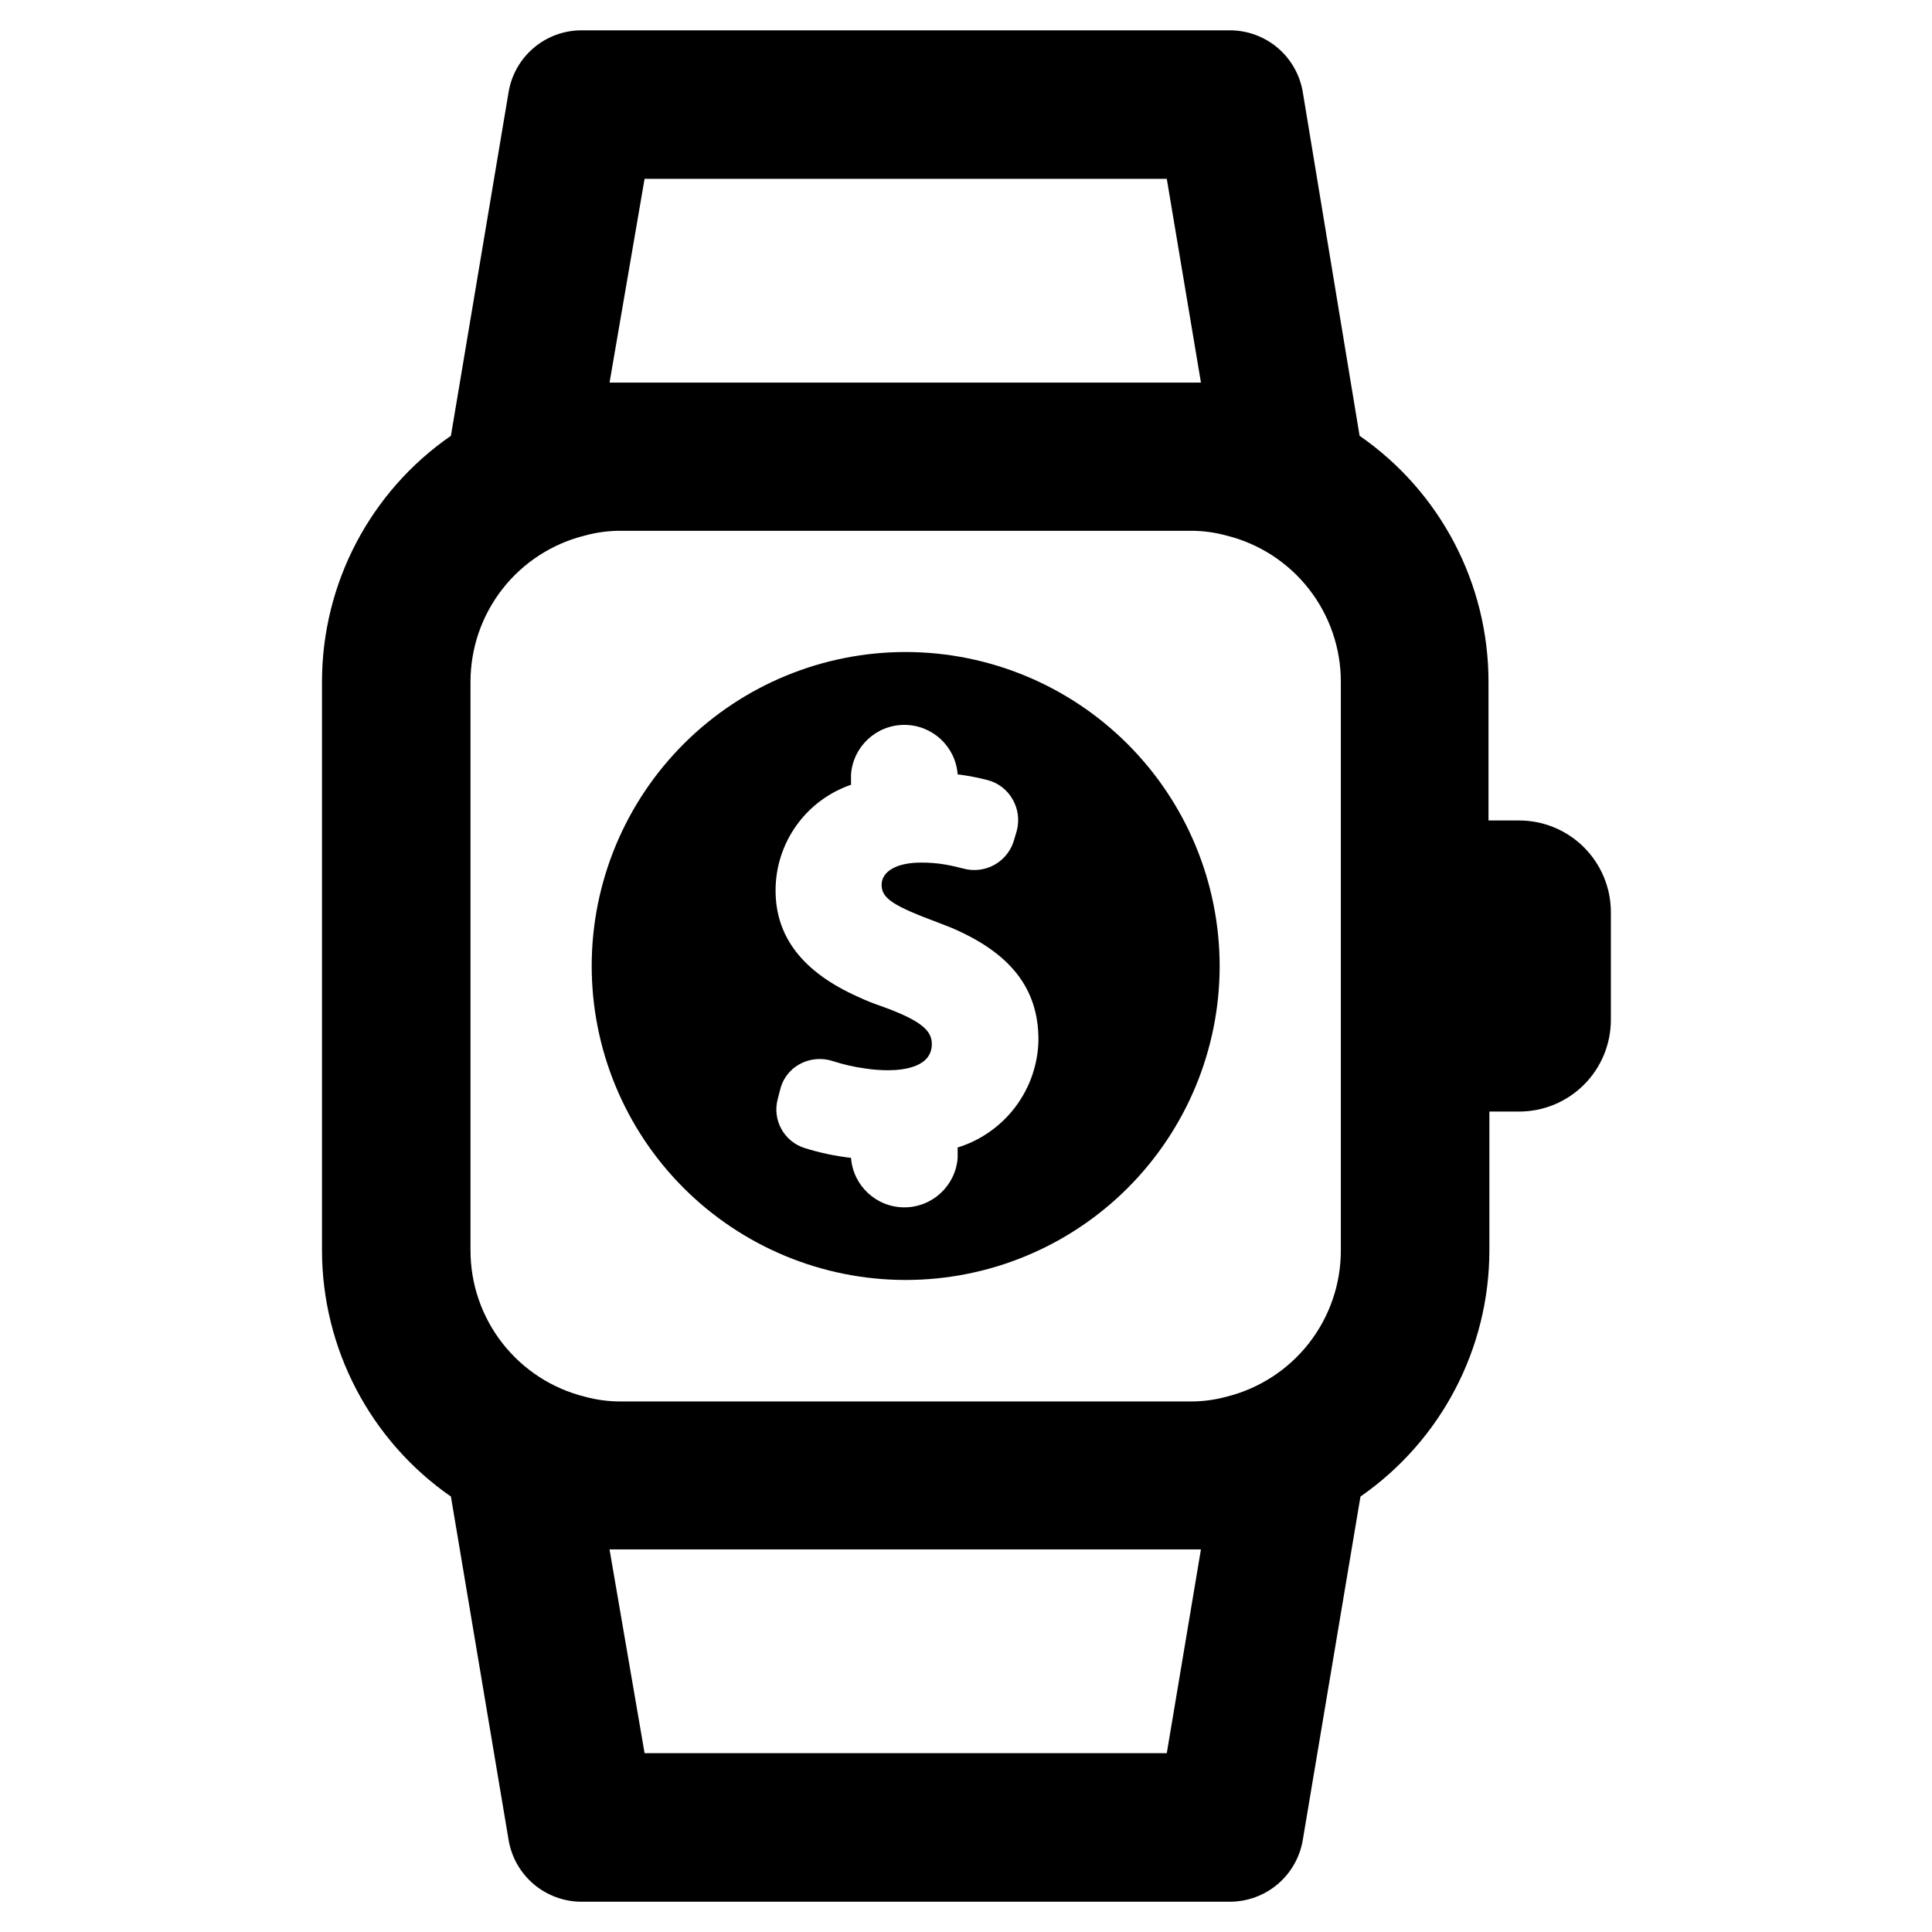
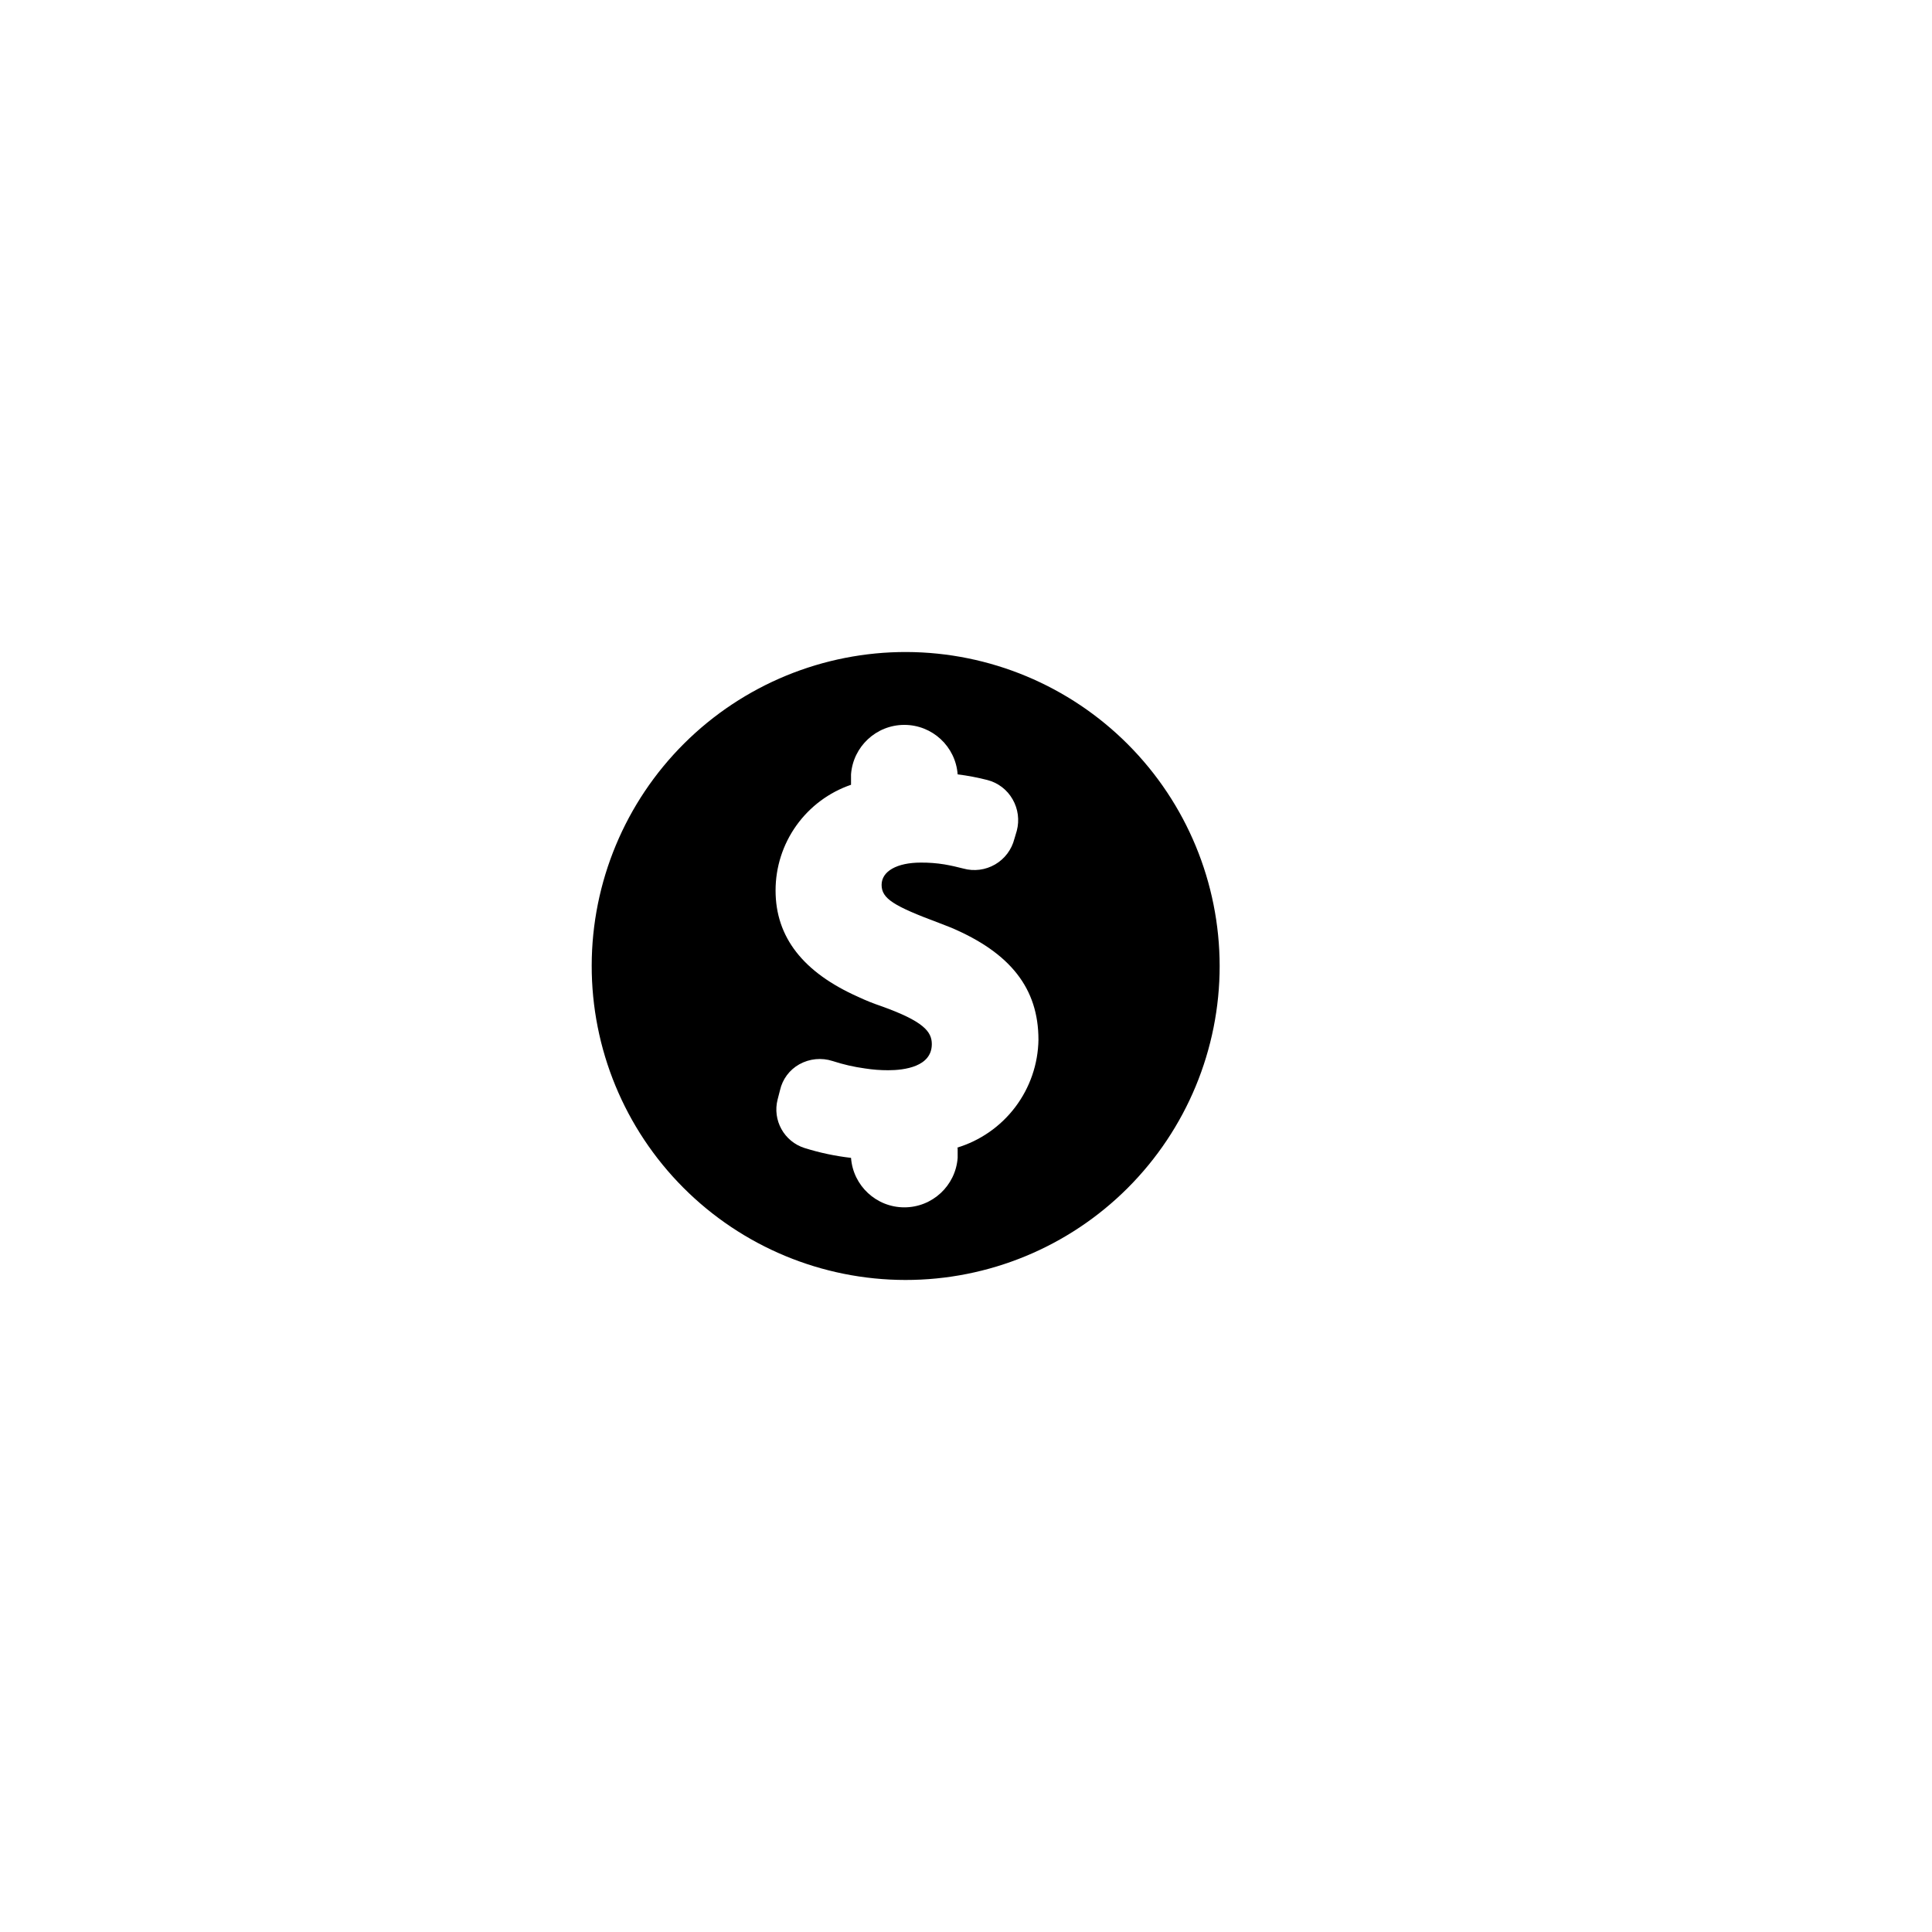
<svg xmlns="http://www.w3.org/2000/svg" fill="#000000" width="800px" height="800px" version="1.1" viewBox="144 144 512 512">
  <g>
-     <path d="m546.34 361.43h-7.871v-36.762c-0.004-26.02-12.773-50.379-34.164-65.18l-15.039-91.004c-0.746-4.594-3.106-8.773-6.652-11.789-3.551-3.012-8.055-4.668-12.711-4.66h-171.77c-4.652-0.008-9.16 1.648-12.707 4.66-3.551 3.016-5.91 7.195-6.656 11.789l-15.273 91.004c-21.395 14.801-34.16 39.16-34.164 65.18v150.67c0.02 26.035 12.781 50.414 34.164 65.262l15.273 90.922c0.746 4.594 3.106 8.773 6.656 11.789 3.547 3.016 8.055 4.668 12.707 4.664h171.77c4.656 0.004 9.16-1.648 12.711-4.664 3.547-3.016 5.906-7.195 6.652-11.789l15.273-90.922c21.387-14.848 34.148-39.227 34.164-65.262v-36.762h7.871c6.453 0 12.641-2.562 17.203-7.125 4.559-4.559 7.121-10.746 7.121-17.199v-28.496c0.004-6.492-2.594-12.715-7.207-17.285-4.613-4.566-10.859-7.102-17.352-7.039zm-231.52-170.04h138.39l9.055 54.004-156.73-0.004zm138.39 417.22-138.39-0.004-9.289-54h156.73zm46.129-259.15v125.95c-0.004 8.91-2.988 17.566-8.48 24.586-5.492 7.019-13.176 12-21.828 14.145-3.152 0.863-6.41 1.285-9.68 1.258h-150.67c-3.269 0.027-6.527-0.395-9.684-1.258-8.652-2.144-16.336-7.125-21.828-14.145s-8.477-15.676-8.48-24.586v-150.75c0.004-8.914 2.988-17.57 8.48-24.59s13.176-11.996 21.828-14.141c3.156-0.863 6.414-1.289 9.684-1.262h150.67c3.269-0.027 6.527 0.398 9.68 1.262 8.652 2.144 16.336 7.121 21.828 14.141 5.492 7.019 8.477 15.676 8.48 24.59z" />
    <path d="m384.25 316.79c-22.082-0.062-43.281 8.652-58.934 24.23-15.648 15.578-24.469 36.734-24.508 58.816-0.043 22.082 8.695 43.273 24.285 58.91 15.594 15.637 36.762 24.434 58.84 24.457 22.082 0.02 43.27-8.738 58.891-24.344s24.398-36.785 24.398-58.863c-0.023-22.023-8.762-43.137-24.312-58.73-15.547-15.594-36.641-24.395-58.66-24.477zm13.539 131.38v2.676c-0.551 7.394-6.711 13.113-14.129 13.113-7.418 0-13.578-5.719-14.129-13.113-4.168-0.477-8.281-1.348-12.281-2.598-5.449-1.707-8.602-7.387-7.164-12.91l0.629-2.441c0.656-2.906 2.516-5.398 5.117-6.848 2.691-1.5 5.887-1.812 8.816-0.867 2.797 0.914 5.668 1.57 8.582 1.969 2.031 0.316 4.082 0.477 6.141 0.473 4.328 0 11.57-0.945 11.57-6.926 0-3.305-2.203-6.062-13.461-10.078-2.066-0.695-4.09-1.512-6.062-2.441-14.484-6.453-21.883-15.742-21.883-28.184v0.004c-0.004-6.172 1.918-12.195 5.504-17.219 3.586-5.023 8.652-8.805 14.492-10.805v-2.758c0.551-7.394 6.711-13.113 14.129-13.113 7.418 0 13.578 5.719 14.129 13.113 2.656 0.332 5.285 0.832 7.875 1.496 2.832 0.73 5.246 2.574 6.691 5.117 1.453 2.527 1.852 5.527 1.102 8.344l-0.629 2.125h-0.004c-0.719 2.859-2.562 5.309-5.109 6.789-2.551 1.484-5.59 1.875-8.43 1.086-1.496-0.395-3.227-0.789-5.039-1.102-2.055-0.332-4.133-0.488-6.219-0.473-6.297 0-10.391 2.281-10.391 5.902 0 3.621 3.148 5.59 15.191 10.078l3.227 1.258c15.742 6.691 23.145 16.137 23.145 29.676h0.004c-0.098 6.457-2.246 12.715-6.141 17.867-3.891 5.152-9.324 8.934-15.508 10.789z" />
  </g>
</svg>